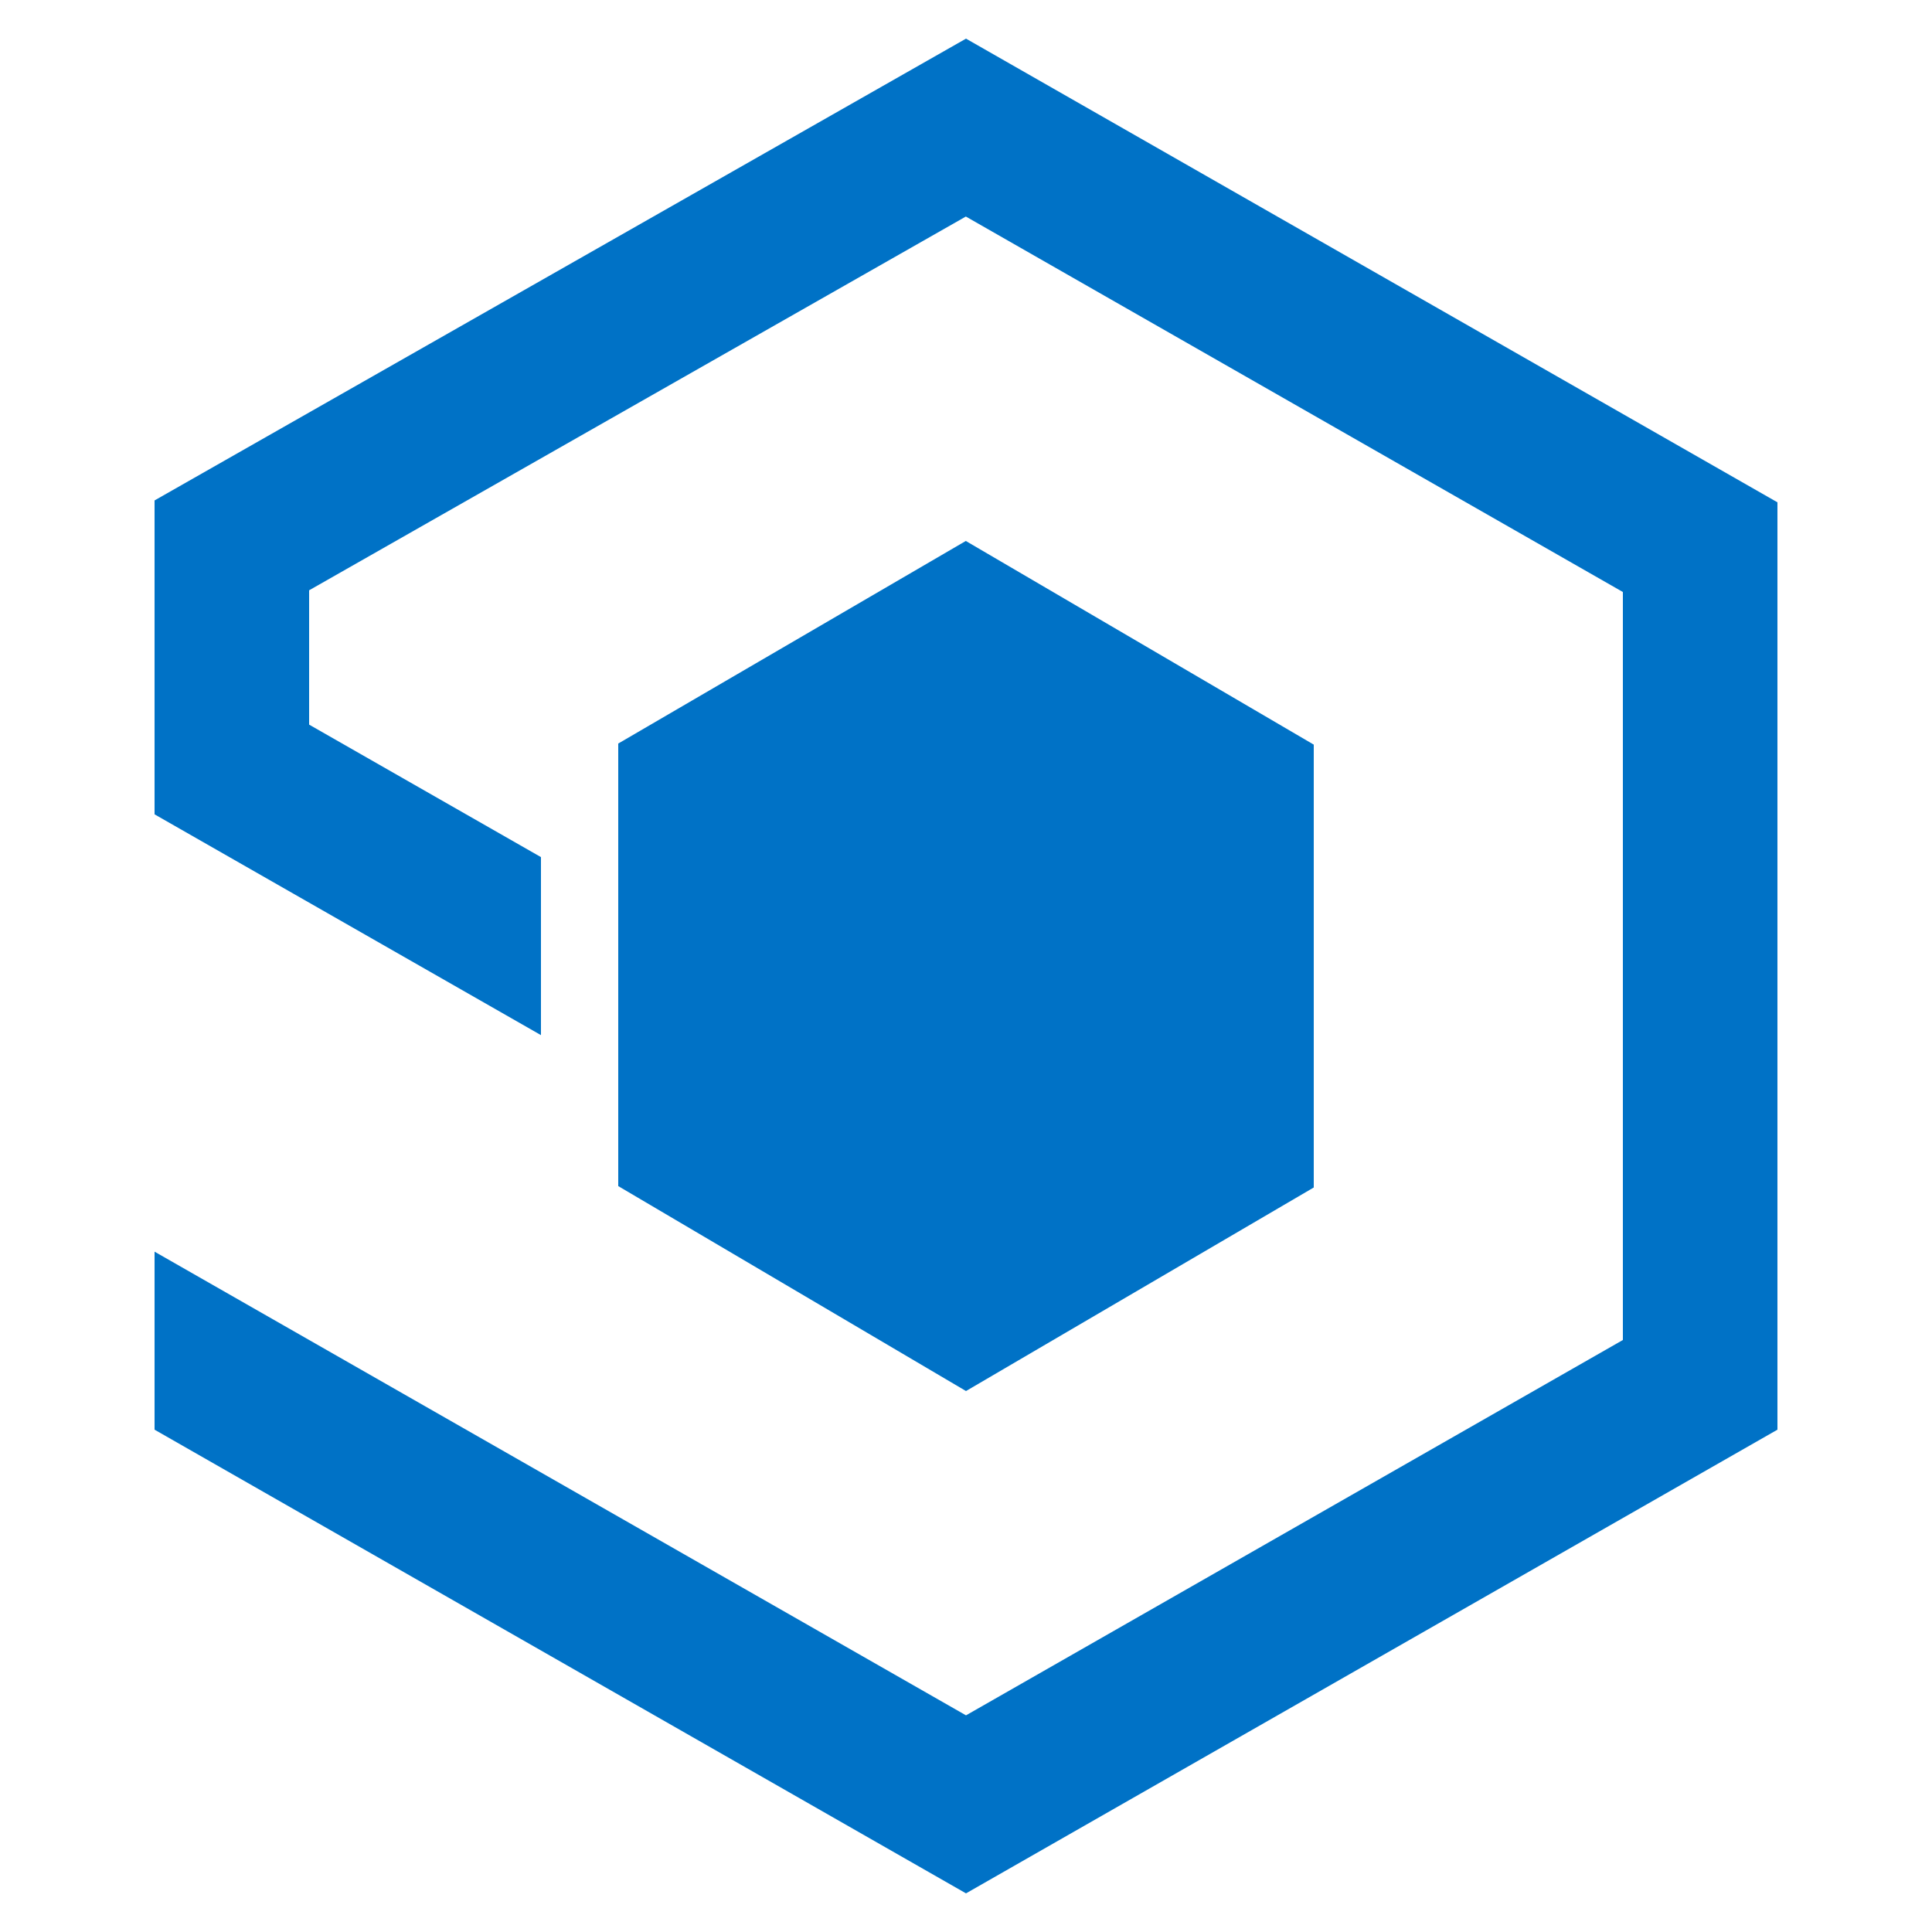
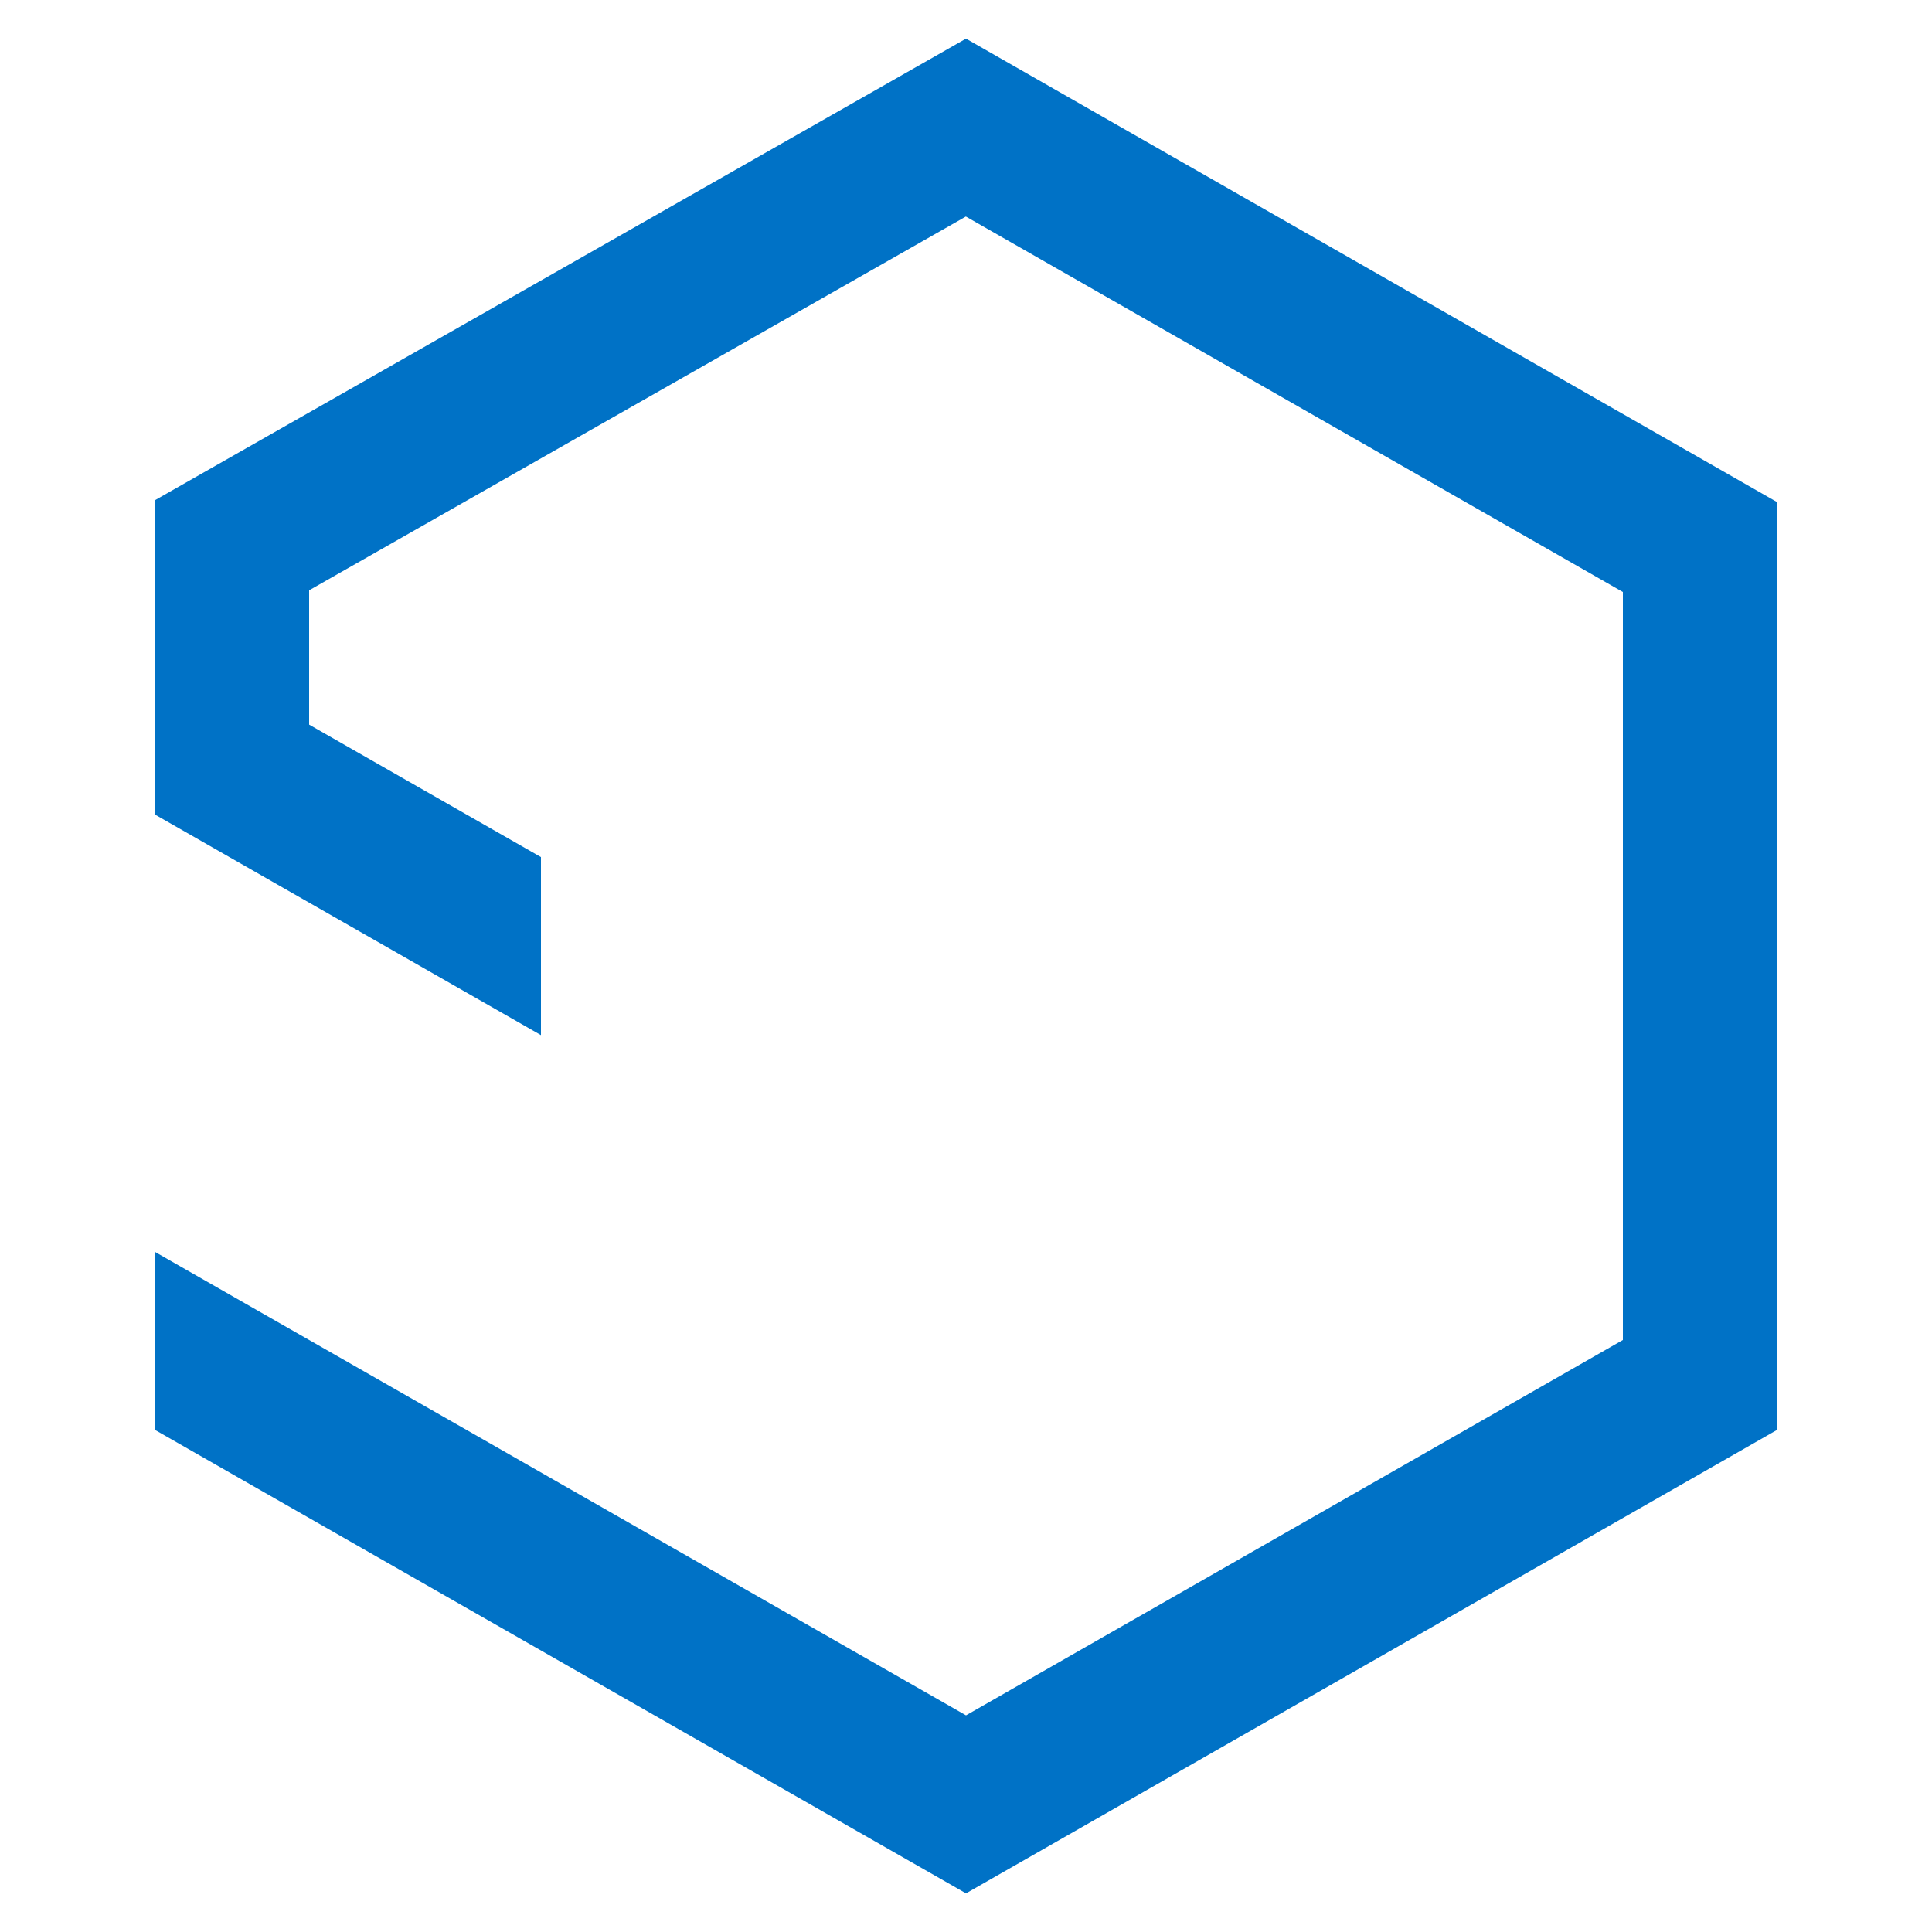
<svg xmlns="http://www.w3.org/2000/svg" data-slug-id="iot-central" viewBox="0 0 50 50">
-   <polygon fill="#0072C6" points="25,36 34,30.732 34,19.271 24.995,14 16,19.243 16,30.696 " />
  <polygon fill="#0072C6" points="25,1 4,12.951 4,21.075 14,26.789 14,22.182 8,18.753 8,15.277 24.996,5.604 42,15.321 42,34.679 25,44.393 4,32.393 4,37 25,49 46,37 46,13 " />
</svg>